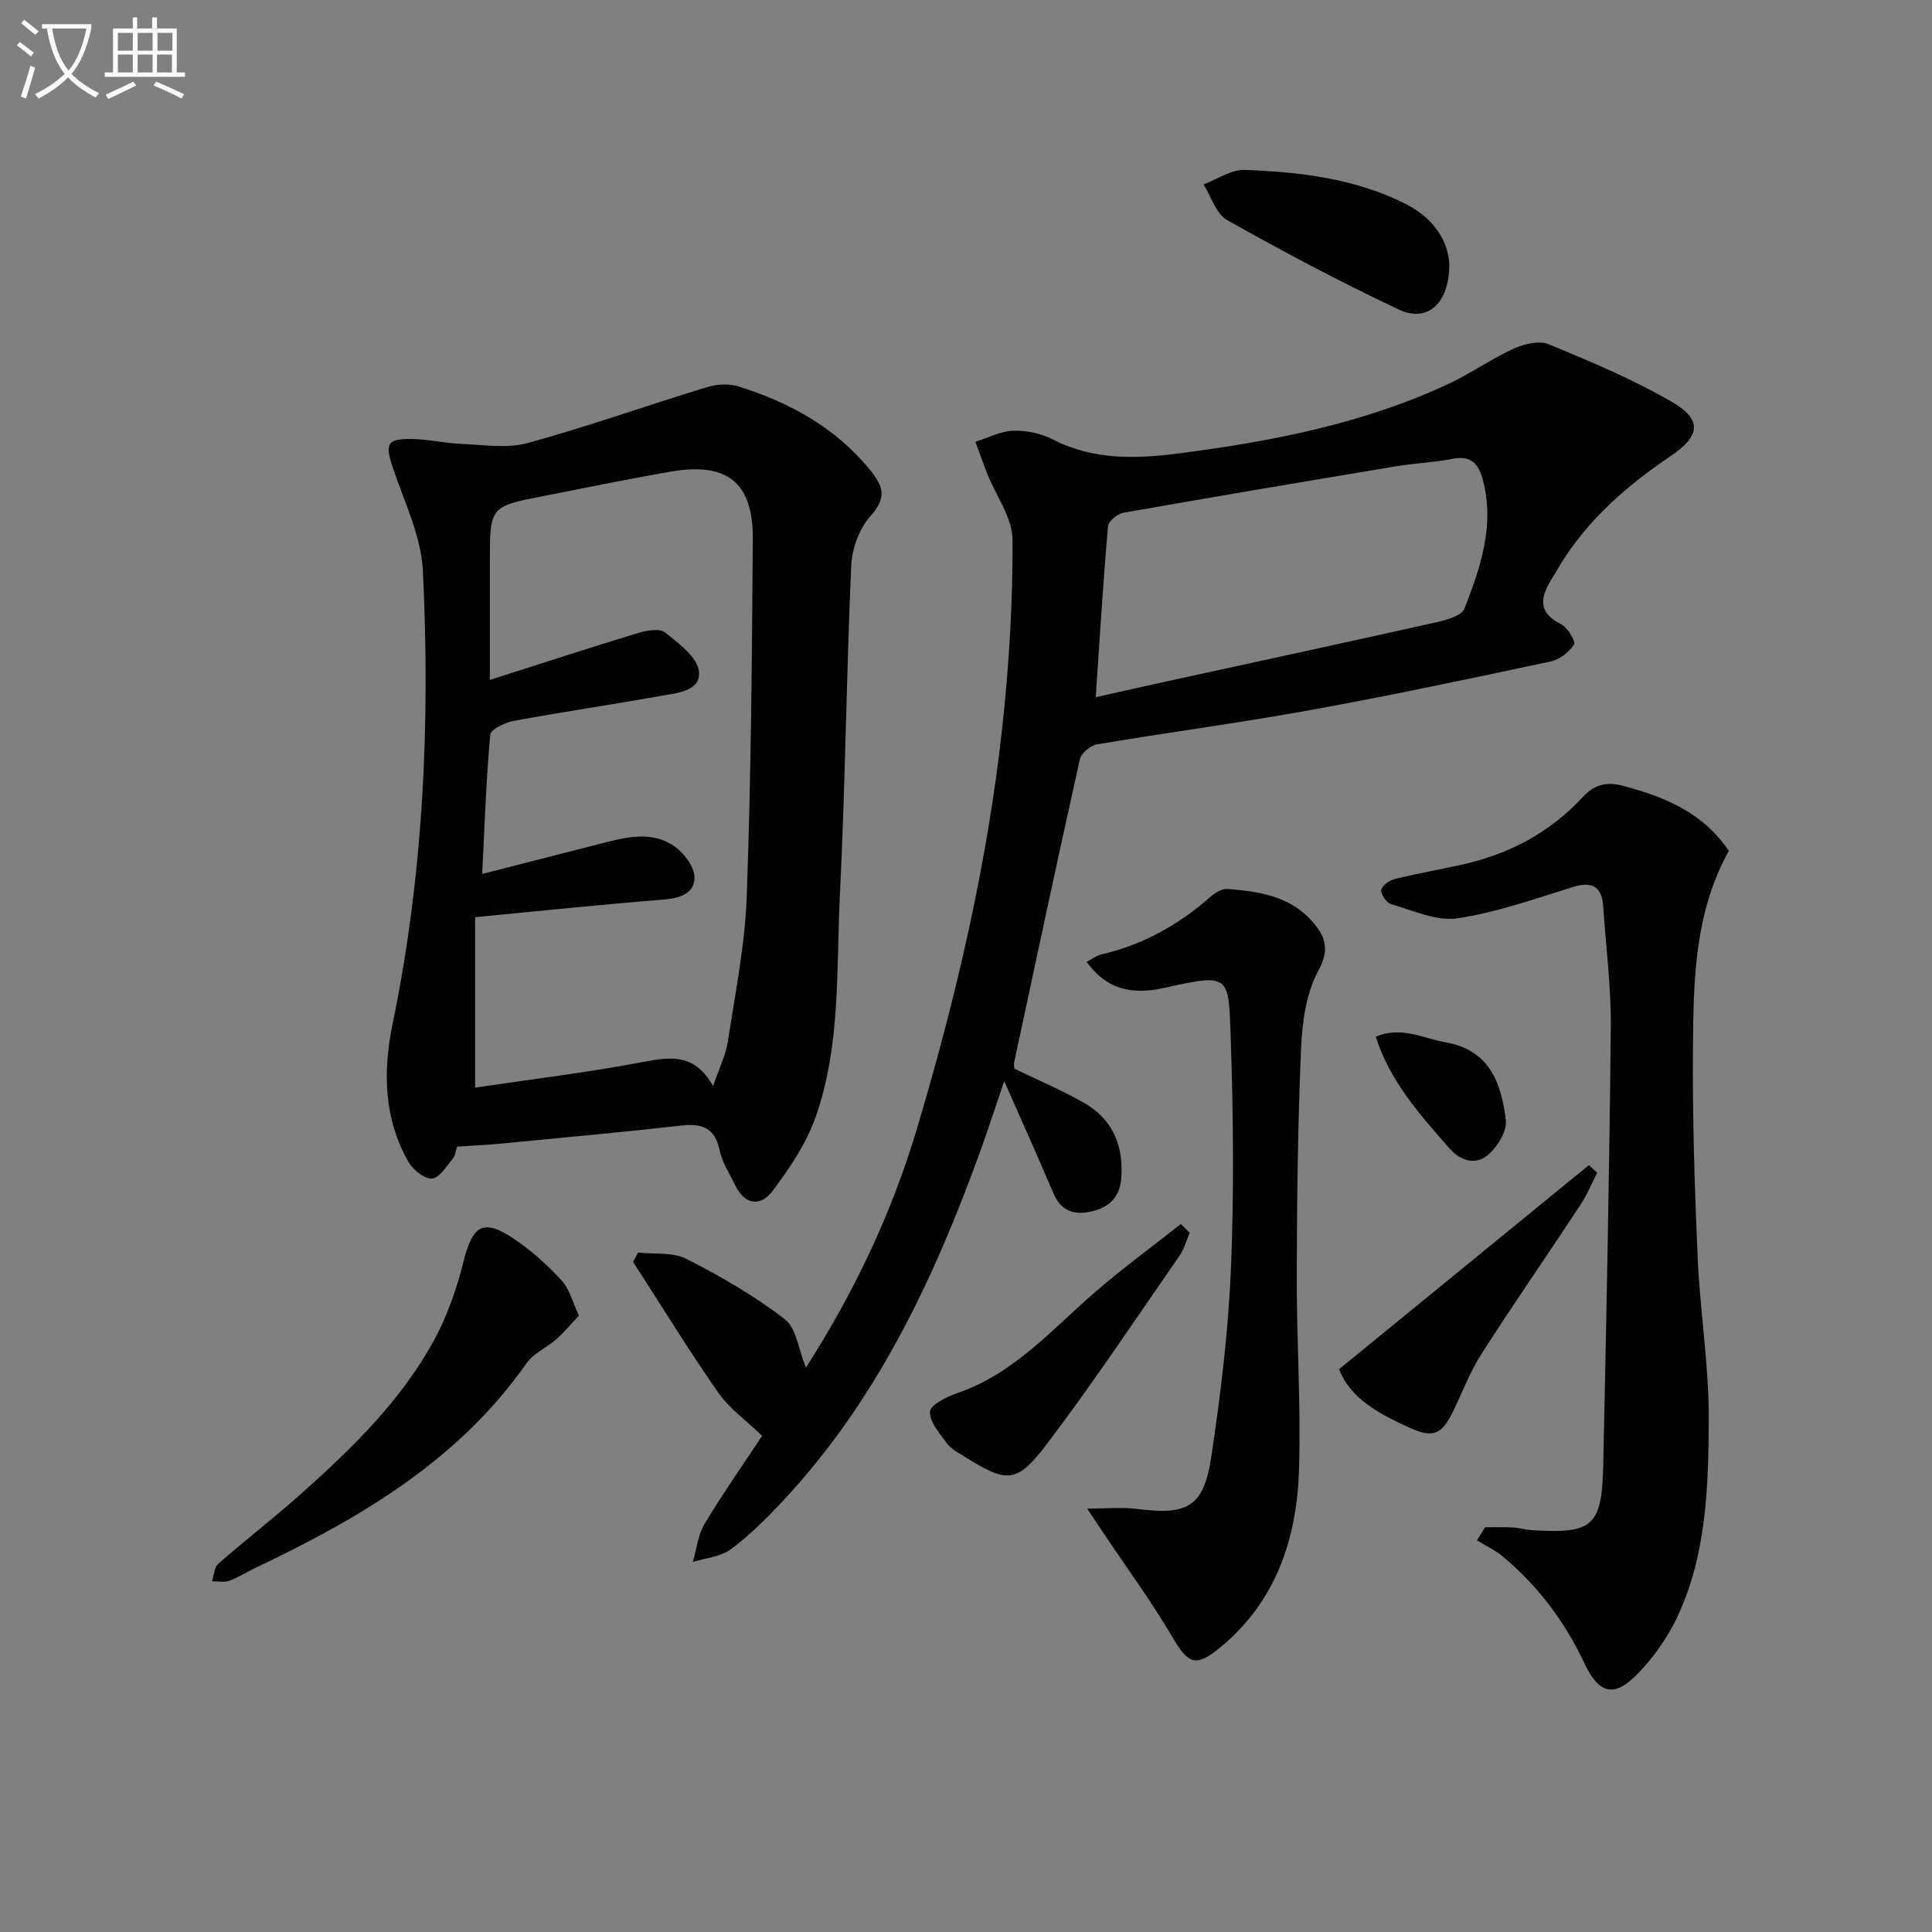
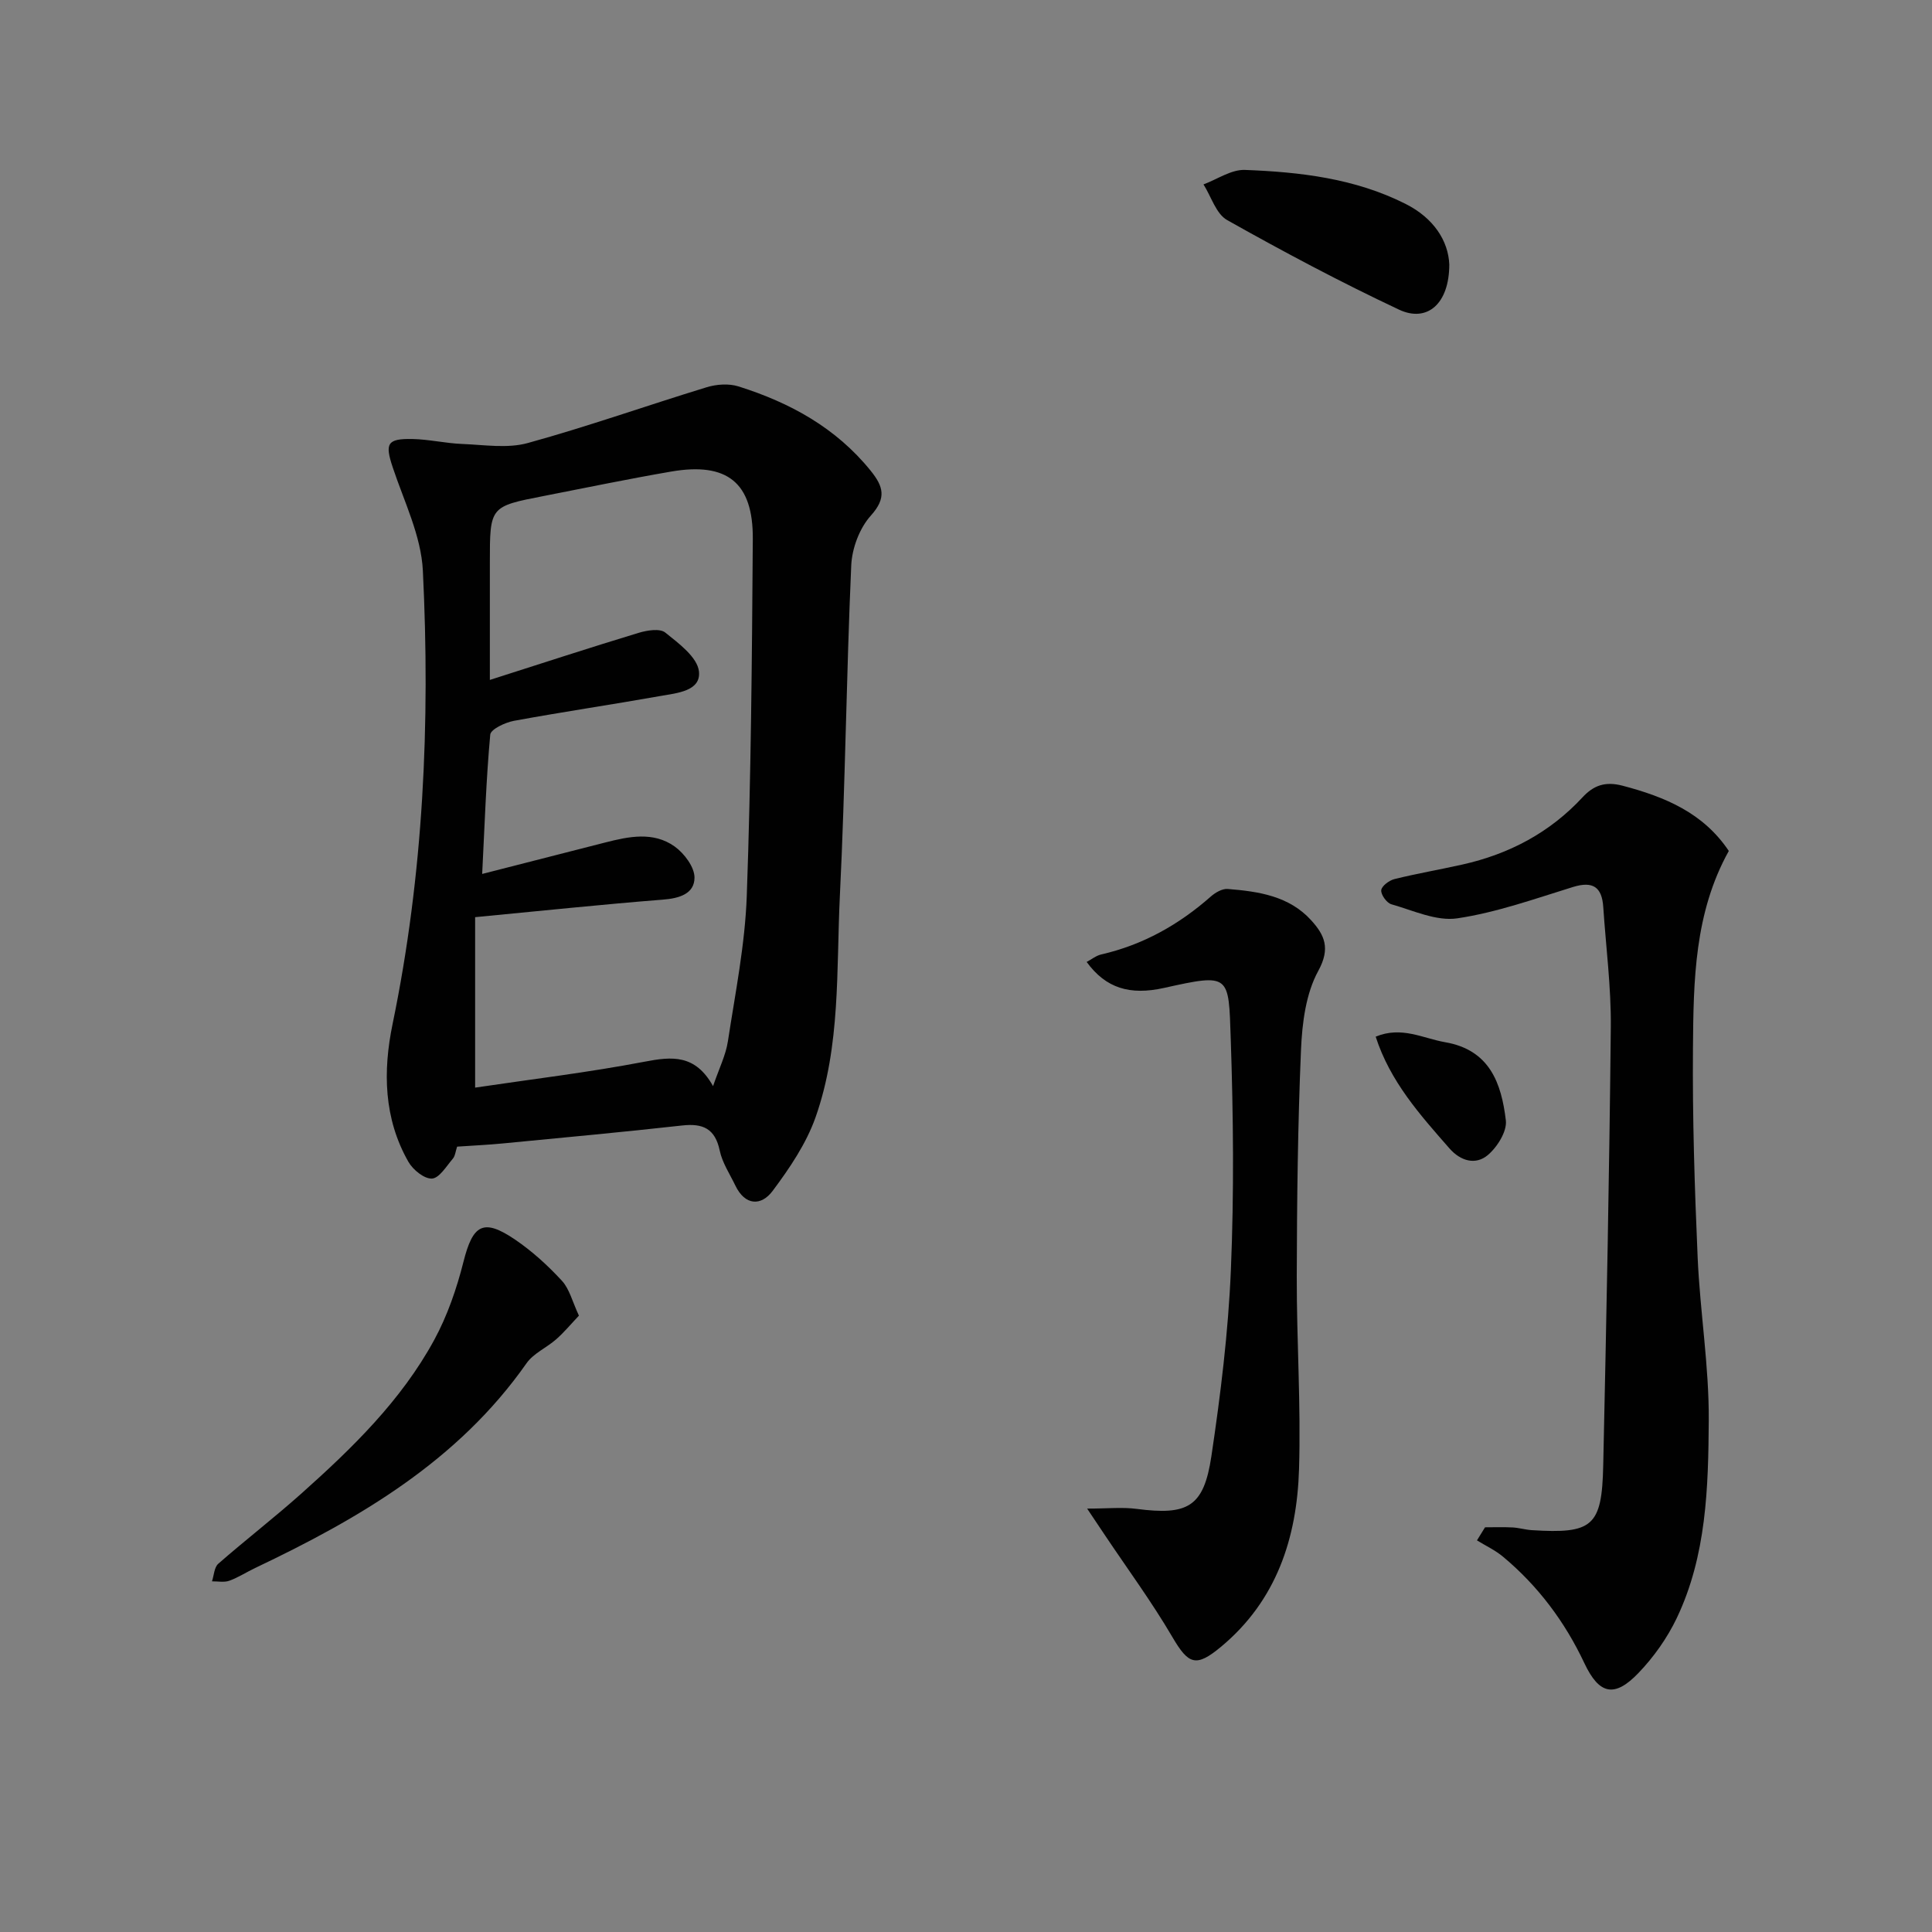
<svg xmlns="http://www.w3.org/2000/svg" enable-background="new 0 0 400 400" viewBox="0 0 400 400">
  <rect x="0" y="0" width="400" height="400" fill="#808080" stroke="none" />
-   <path d="m6.4 11.7c-1-.8-1.9-1.6-2.9-2.3l.6-.7c.9.7 1.9 1.4 2.9 2.2zm-2.1 8.3c.7-2.1 1.4-4.2 2-6.4.2.1.6.3 1 .4-.7 2.3-1.3 4.4-1.9 6.4zm3-12.8c-1.1-.9-2.1-1.7-2.9-2.4l.6-.7c1 .8 2 1.5 3 2.4zm1.4-1.3v-.9h10.2v.9c-.9 4.2-2.3 7.3-4.1 9.4 1.3 1.4 3.2 2.7 5.7 4-.2.2-.4.5-.7.9-2.5-1.4-4.4-2.7-5.7-4.2-1.4 1.5-3.5 3-6.1 4.4 0 0 0 0-.1-.1-.3-.4-.5-.7-.7-.8 2.7-1.3 4.7-2.8 6.2-4.2-1.8-2.2-3-5.3-3.7-9.4zm9.2 0h-7.1c.6 3.8 1.7 6.7 3.4 8.7 1.7-2 2.9-4.8 3.7-8.7z" fill="#fbfcfa" />
-   <path d="m31.6 3.6h.9v2.3h4.1v9.1h1.7v.9h-16.6v-.9h1.7v-9.1h4.1v-2.3h.9v2.3h3.1v-2.3zm-4 13.3.6.8c-1.9.9-3.8 1.9-5.8 2.8-.2-.3-.3-.6-.5-.9 2-.9 3.9-1.8 5.7-2.7zm-3.2-10.1v3.7h3.1v-3.7zm0 4.5v3.7h3.1v-3.7zm4.1-4.5v3.7h3.1v-3.7zm0 4.5v3.7h3.1v-3.7zm9.1 9.1c-2.1-1.1-4.1-2-5.8-2.7l.5-.8c2.2.9 4.1 1.8 5.8 2.6zm-1.9-13.6h-3.1v3.7h3.1zm-3.2 4.5v3.7h3.1v-3.7z" fill="#fbfcfa" />
  <g fill="#010101">
-     <path d="m166.86 283.15c9.88-15.41 17.71-31.8 22.97-49.42 8.13-27.24 14.59-54.86 17.68-83.14 1.41-12.88 2.18-25.88 2.13-38.82-.02-4.54-3.39-9.05-5.2-13.59-.88-2.21-1.66-4.47-2.49-6.7 2.59-.82 5.17-2.21 7.79-2.3 2.73-.09 5.77.54 8.2 1.79 8.44 4.33 17.21 4.05 26.21 2.89 19.17-2.47 38.03-6.13 55.68-14.35 4.66-2.17 8.92-5.21 13.59-7.34 2.16-.98 5.28-1.71 7.28-.88 8.69 3.6 17.45 7.27 25.55 11.98 6.19 3.6 5.81 7-.35 11.15-8.94 6.03-16.92 12.94-22.67 22.17-.62.99-1.17 2.02-1.79 3-2.39 3.77-3.37 7.09 1.78 9.66 1.34.67 3.06 3.56 2.65 4.2-1 1.58-2.98 3.11-4.82 3.5-16.54 3.52-33.09 7.04-49.73 10.06-14.7 2.67-29.52 4.62-44.25 7.11-1.34.23-3.22 1.83-3.5 3.1-4.67 20.89-9.12 41.83-13.61 62.76-.1.45.04.95.06 1.28 4.89 2.37 9.78 4.44 14.36 7.04 5.94 3.37 8.26 8.79 7.77 15.58-.31 4.21-2.71 6.23-6.53 7.01-3.55.73-6.07-.4-7.56-3.92-3.24-7.63-6.65-15.18-10.15-23.14-1.61 4.74-3.16 9.54-4.87 14.29-9.62 26.6-21.51 51.92-41.15 72.85-3.3 3.51-6.76 6.96-10.62 9.81-2.1 1.55-5.19 1.78-7.83 2.61.79-2.66 1.07-5.62 2.45-7.92 3.93-6.51 8.31-12.76 11.9-18.19-3.3-3.19-6.8-5.68-9.11-8.99-6.14-8.82-11.77-17.99-17.6-27.02.34-.65.67-1.3 1.01-1.94 3.37.38 7.2-.13 10.03 1.31 7.07 3.6 14.04 7.62 20.31 12.44 2.45 1.85 2.89 6.32 4.43 10.07zm60-138.8c5.85-1.31 10.68-2.4 15.52-3.46 18.44-4.03 36.9-8 55.32-12.13 2-.45 4.94-1.32 5.5-2.75 3.3-8.51 6.31-17.18 3.82-26.6-.89-3.36-2.41-5.17-6.27-4.42-3.9.76-7.91.92-11.84 1.57-18.78 3.13-37.56 6.29-56.32 9.6-1.23.22-3.1 1.74-3.19 2.78-1.01 11.56-1.71 23.14-2.54 35.41z" />
    <path d="m94.64 237.4c-.33.98-.4 1.93-.89 2.5-1.33 1.55-2.79 4.02-4.31 4.11-1.59.09-3.94-1.81-4.88-3.46-5.12-8.98-5.3-18.75-3.28-28.54 6.41-31 7.81-62.37 6.27-93.85-.35-7.21-3.88-14.31-6.23-21.37-1.65-4.94-1.21-6 4.05-5.9 3.46.07 6.91.9 10.38 1.03 4.52.18 9.33.97 13.54-.2 12.45-3.43 24.64-7.76 37-11.54 2.05-.63 4.6-.81 6.6-.18 10.64 3.35 20.16 8.54 27.35 17.43 2.64 3.27 3.37 5.64.06 9.32-2.34 2.59-3.9 6.76-4.06 10.3-1.01 22.77-1.23 45.58-2.35 68.34-.75 15.38.19 31.09-5.03 45.91-1.93 5.47-5.38 10.56-8.89 15.26-2.37 3.18-5.72 3.08-7.73-1.12-1.15-2.39-2.7-4.7-3.23-7.23-.96-4.56-3.48-5.67-7.78-5.19-12.37 1.38-24.77 2.52-37.17 3.72-2.97.29-5.96.42-9.42.66zm52.99-12.53c1.26-3.68 2.63-6.4 3.07-9.26 1.53-10.01 3.55-20.03 3.91-30.11.88-24.63 1.08-49.28 1.25-73.92.08-11.67-5.3-15.94-16.89-13.95-8.83 1.52-17.6 3.34-26.39 5.06-11.17 2.17-11.16 2.18-11.16 13.79v24.29c10.94-3.49 20.82-6.72 30.78-9.74 1.75-.53 4.4-.97 5.53-.07 2.8 2.24 6.65 5.1 6.98 8.05.45 4.07-4.54 4.48-7.87 5.07-10.13 1.8-20.32 3.3-30.44 5.16-1.82.34-4.8 1.74-4.9 2.86-.86 9.38-1.16 18.8-1.67 28.84 9.15-2.34 17.31-4.43 25.47-6.51 4.89-1.25 9.97-2.31 14.37.82 1.99 1.42 4.14 4.28 4.12 6.47-.02 3.34-3.16 4.28-6.55 4.54-12.58.99-25.13 2.32-38.87 3.63v35.29c11.53-1.72 23.39-3.13 35.1-5.37 5.67-1.09 10.47-1.55 14.16 5.06z" />
    <path d="m307.46 316.21c1.9 0 3.8-.07 5.7.03 1.32.07 2.62.47 3.95.56 12.64.8 14.55-.77 14.82-13.4.66-30.25 1.27-60.5 1.57-90.75.08-8.28-1.01-16.56-1.56-24.84-.27-4.15-2.13-5.44-6.26-4.17-7.91 2.44-15.82 5.28-23.95 6.49-4.33.65-9.15-1.63-13.66-2.91-.96-.27-2.19-1.99-2.1-2.91.09-.88 1.65-2.04 2.75-2.31 4.65-1.15 9.39-1.96 14.07-3.01 9.65-2.16 18.06-6.59 24.84-13.9 2.3-2.48 4.68-3.37 8.34-2.41 8.75 2.31 16.66 5.59 21.96 13.5-7.13 12.81-7.31 26.85-7.42 40.76-.12 14.46.34 28.93.97 43.38.49 11.26 2.37 22.5 2.3 33.75-.09 13.9-.46 28.03-6.64 40.97-1.97 4.11-4.75 8.04-7.91 11.33-4.98 5.2-8.14 4.47-11.21-2.04-4.03-8.56-9.56-15.95-16.81-22.01-1.62-1.36-3.6-2.28-5.42-3.4.55-.9 1.11-1.81 1.67-2.71z" />
    <path d="m224.98 199.16c1.03-.54 1.96-1.31 3.01-1.55 8.64-1.98 16.08-6.16 22.69-11.99.93-.82 2.37-1.66 3.5-1.57 6.35.51 12.7 1.43 17.29 6.49 2.73 3.01 4.05 5.75 1.47 10.46-2.58 4.7-3.34 10.78-3.58 16.31-.67 15.63-.84 31.29-.88 46.94-.03 13.31.88 26.64.47 39.94-.43 14.21-4.65 27.18-16.13 36.74-5.22 4.35-6.76 3.69-10.1-2.01-4.27-7.29-9.31-14.13-14.02-21.17-.97-1.45-1.95-2.91-3.62-5.41 4.23 0 7.29-.33 10.26.06 10.58 1.38 13.89-.4 15.46-10.88 1.91-12.79 3.5-25.69 4.04-38.6.67-15.93.51-31.93-.03-47.87-.45-13.27-.06-13.57-13.85-10.5-7 1.54-11.99.09-15.98-5.39z" />
    <path d="m119.86 272.39c-1.65 1.74-3.06 3.45-4.7 4.89-1.98 1.75-4.7 2.9-6.15 4.97-14.17 20.22-34.56 32.11-56.19 42.39-1.8.85-3.49 1.97-5.36 2.64-1.07.38-2.37.1-3.57.12.41-1.24.46-2.9 1.3-3.64 5.62-4.92 11.55-9.5 17.13-14.47 10.57-9.43 20.75-19.31 27.59-31.89 2.72-5.01 4.64-10.6 6.04-16.14 1.95-7.76 4.11-9.09 10.73-4.59 3.52 2.4 6.76 5.35 9.65 8.49 1.58 1.71 2.17 4.33 3.53 7.23z" />
    <path d="m300.06 54.75c0 8.19-4.61 12.08-10.4 9.36-12.1-5.69-23.94-11.99-35.6-18.55-2.29-1.29-3.29-4.86-4.89-7.38 2.85-1.06 5.75-3.1 8.56-3 11.43.43 22.79 1.75 33.25 7.02 5.9 2.96 8.88 7.72 9.08 12.55z" />
-     <path d="m330.68 242.8c-1.17 2.27-2.14 4.66-3.54 6.77-6.75 10.25-13.75 20.34-20.38 30.68-2.39 3.73-3.97 7.98-5.93 11.99-2.34 4.8-4.17 5.55-8.98 3.36-6.24-2.84-12.26-5.98-14.6-12.13 17.5-14.29 34.61-28.27 51.71-42.24.58.53 1.15 1.05 1.72 1.57z" />
-     <path d="m246.32 255.24c-.7 1.59-1.15 3.35-2.12 4.75-9.08 13.09-17.9 26.39-27.53 39.07-6.21 8.19-8.24 7.99-16.99 2.5-1.26-.79-2.73-1.52-3.58-2.67-1.52-2.05-3.61-4.43-3.56-6.62.03-1.35 3.44-3.09 5.62-3.83 11.81-4.02 19.68-13.27 28.7-21.04 5.68-4.89 11.74-9.34 17.63-13.98.61.62 1.22 1.22 1.83 1.82z" />
    <path d="m284.82 214.63c5.38-2.23 9.77.35 14.39 1.15 9.27 1.6 11.65 8.57 12.56 16.18.27 2.28-1.78 5.54-3.74 7.19-2.51 2.11-5.62 1.26-7.94-1.39-6.09-6.95-12.27-13.83-15.27-23.13z" />
  </g>
</svg>